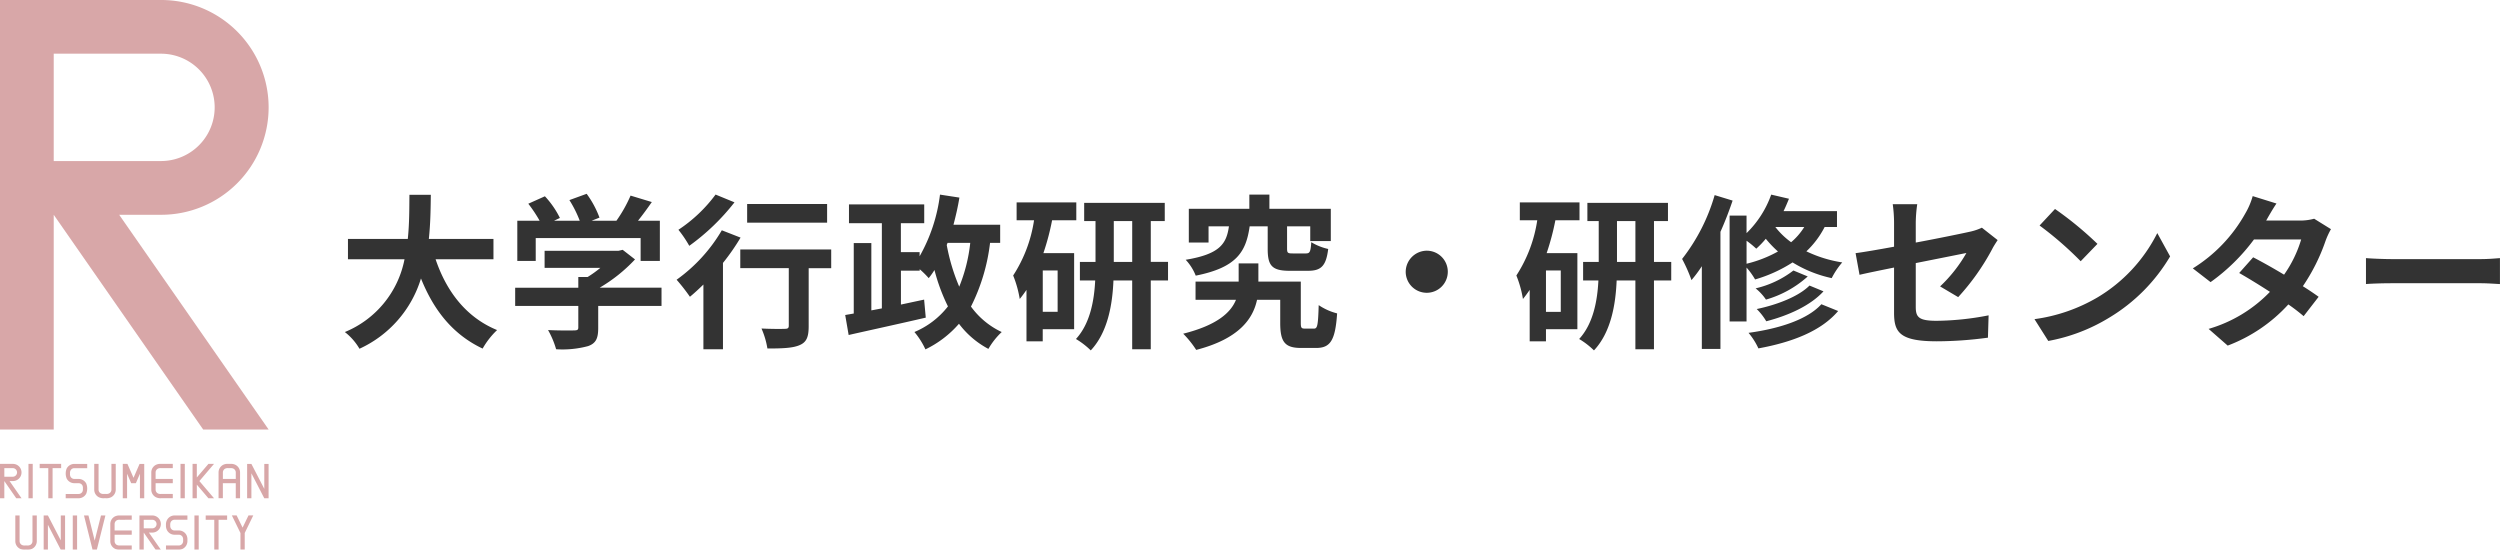
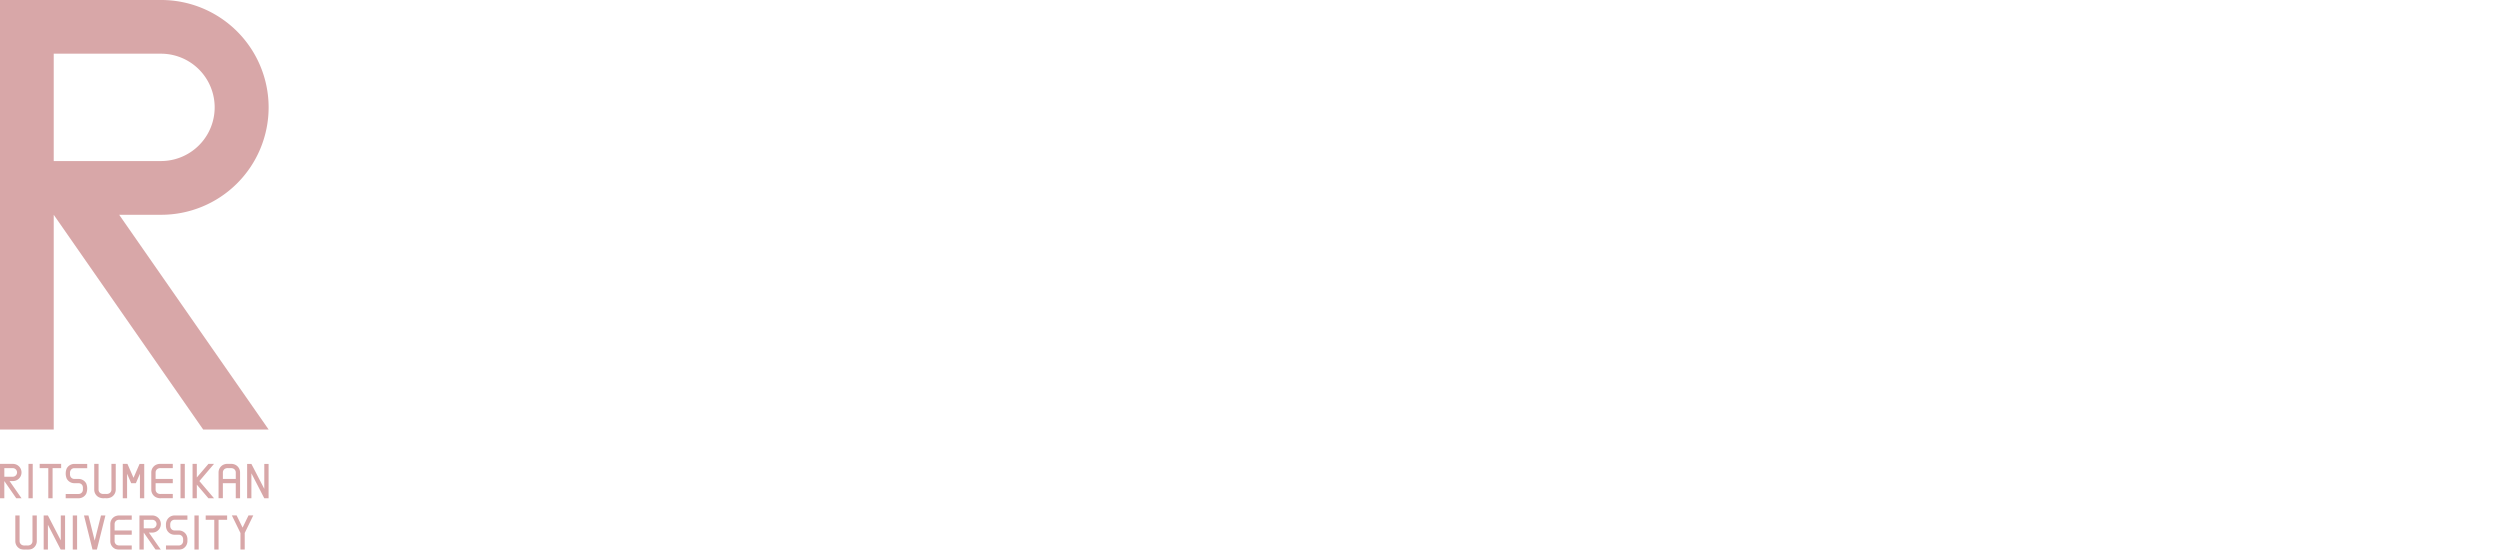
<svg xmlns="http://www.w3.org/2000/svg" id="logo_adm.svg" width="400.188" height="88" viewBox="0 0 400.188 88">
  <defs>
    <style>
      .cls-1 {
        fill: #333;
      }

      .cls-1, .cls-2 {
        fill-rule: evenodd;
      }

      .cls-2 {
        fill: #d8a7a8;
        filter: url(#filter);
      }
    </style>
    <filter id="filter" x="0" y="0" width="43" height="88" filterUnits="userSpaceOnUse">
      <feFlood result="flood" flood-color="#ad181f" />
      <feComposite result="composite" operator="in" in2="SourceGraphic" />
      <feBlend result="blend" in2="SourceGraphic" />
    </filter>
  </defs>
-   <path id="大学行政研究_研修センター_のコピー" data-name="大学行政研究・研修センター のコピー" class="cls-1" d="M78.991,41.5V38.247H68.647c0.263-2.462.29-4.9,0.316-7.069H65.541c-0.026,2.171,0,4.58-.263,7.069H55.7V41.5h9.054A15.852,15.852,0,0,1,55.2,53.152a9.311,9.311,0,0,1,2.343,2.674,18.191,18.191,0,0,0,9.844-11.251c2.053,5.109,5.106,8.975,9.87,11.225a12.659,12.659,0,0,1,2.316-2.965c-4.922-2.012-8.106-6.169-9.844-11.331h9.265Zm6.765-3.389h16.792v3.653h3.079V35.335h-3.5c0.737-.926,1.5-1.959,2.211-2.992l-3.4-1.032a22.157,22.157,0,0,1-2.263,4.024H94.7l1.263-.5a15.554,15.554,0,0,0-2.053-3.812l-2.764,1.006a18.518,18.518,0,0,1,1.658,3.309H88.678l0.948-.45a14.43,14.43,0,0,0-2.4-3.468l-2.658,1.191a22.3,22.3,0,0,1,1.816,2.727H82.808v6.433h2.948V38.115Zm20.135,7.942h-9.9a25.1,25.1,0,0,0,5.659-4.527l-1.974-1.535-0.684.159H87.177V42.88H96.1a17.8,17.8,0,0,1-2.027,1.456h-1.5v1.721H82.466v2.912H92.573v3.442c0,0.371-.132.477-0.684,0.477-0.526.026-2.474,0.026-4.158-.053a14.1,14.1,0,0,1,1.29,3.071,15.87,15.87,0,0,0,5.106-.5c1.29-.45,1.632-1.271,1.632-2.912V48.969h10.134V46.057Zm26.5-13.4H119.6v2.992H132.4V32.661Zm-17.845-1.509a23.49,23.49,0,0,1-5.948,5.639,18.39,18.39,0,0,1,1.737,2.568,35.434,35.434,0,0,0,7.238-6.963Zm1,5.718a25.728,25.728,0,0,1-7.238,7.916,30.842,30.842,0,0,1,2.132,2.727c0.711-.582,1.421-1.244,2.158-1.959V55.906h3.132V42.086a35.013,35.013,0,0,0,2.816-4.05Zm17.5,3.071H118.5v2.992h7.764v9.213c0,0.4-.184.5-0.658,0.5-0.474.026-2.211,0.026-3.711-.053a13.121,13.121,0,0,1,.948,3.2c2.342,0,4.026-.053,5.132-0.529,1.158-.477,1.474-1.35,1.474-3.044V42.933h3.606V39.942Zm18.635-1.059h3.632a25.778,25.778,0,0,1-1.763,7.016,31.271,31.271,0,0,1-2-6.672Zm8.422,0V35.971h-7.474c0.368-1.4.71-2.859,0.947-4.342l-3.106-.477a26.582,26.582,0,0,1-3.263,9.875V40.365h-3V35.732h3.738V32.714H135.9v3.018h5.264V49.367l-1.684.318V38.909h-2.816V50.187l-1.369.238,0.553,3.2c3.369-.768,8.027-1.774,12.344-2.78l-0.264-2.886-3.711.794V43.33h3V43.092a15.069,15.069,0,0,1,1.447,1.43,12.416,12.416,0,0,0,.921-1.3,29.728,29.728,0,0,0,2.159,5.824,13.335,13.335,0,0,1-5.369,4.1,12.313,12.313,0,0,1,1.763,2.78,16.675,16.675,0,0,0,5.369-4.1,14.222,14.222,0,0,0,4.711,4.024,11.773,11.773,0,0,1,2.132-2.7,12.753,12.753,0,0,1-4.922-4.077,30.58,30.58,0,0,0,3.054-10.192h1.631Zm9.187,11.04h-2.369V43.3H169.3v6.619Zm3-14.667V32.4h-9.555v2.859h2.79a22.3,22.3,0,0,1-3.342,8.842,17.558,17.558,0,0,1,1.052,3.759c0.369-.45.737-0.953,1.08-1.456v8.233h2.6V52.7h5.027V40.524h-4.921a39.737,39.737,0,0,0,1.394-5.268h3.87Zm6,6.672V35.388h2.948v6.539H178.3Zm8.686,0h-2.764V35.388h2.237V32.476h-12.9v2.912h1.816v6.539h-2.5v2.965h2.448c-0.158,3.23-.816,6.91-3.079,9.372a12.6,12.6,0,0,1,2.369,1.827c2.711-2.886,3.474-7.307,3.632-11.2h3V55.906h2.974V44.892h2.764V41.927Zm15.951-5.692v3.6c0,2.647.631,3.521,3.5,3.521h2.948c2.079,0,2.9-.741,3.237-3.495a8.957,8.957,0,0,1-2.711-1.085c-0.1,1.562-.236,1.8-0.868,1.8h-2.106c-0.789,0-.9-0.079-0.9-0.794V36.235h3.711v2.356h3.291V33.429H203.2V31.152h-3.211v2.277H190.3v5.4h3.159V36.235h3.263c-0.395,2.806-1.474,4.448-6.922,5.348a7.994,7.994,0,0,1,1.606,2.541c6.553-1.3,8.054-3.812,8.633-7.889h2.9ZM208.884,52.6c-0.553,0-.658-0.106-0.658-0.927V45.078h-6.791V42.166h-3.158v2.912h-6.9V47.99h6.475c-0.816,2.012-2.974,4.051-8.449,5.427a16.057,16.057,0,0,1,2.08,2.594c6.843-1.774,9.08-4.951,9.738-8.022h3.711V51.7c0,3.1.79,4,3.369,4h2.369c2.263,0,3.079-1.165,3.369-5.533a9.32,9.32,0,0,1-2.948-1.324c-0.1,3.309-.211,3.759-0.763,3.759h-1.448Zm16.135-9.081a3.369,3.369,0,1,0,3.369-3.389A3.4,3.4,0,0,0,225.019,43.516Zm24.821,6.407h-2.369V43.3h2.369v6.619Zm3-14.667V32.4h-9.554v2.859h2.79a22.285,22.285,0,0,1-3.343,8.842,17.562,17.562,0,0,1,1.053,3.759c0.369-.45.737-0.953,1.079-1.456v8.233h2.606V52.7H252.5V40.524h-4.922a39.74,39.74,0,0,0,1.4-5.268h3.869Zm6,6.672V35.388h2.948v6.539h-2.948Zm8.686,0h-2.764V35.388H267V32.476H254.1v2.912h1.816v6.539h-2.5v2.965h2.448c-0.158,3.23-.816,6.91-3.08,9.372a12.534,12.534,0,0,1,2.369,1.827c2.711-2.886,3.474-7.307,3.632-11.2h3V55.906h2.974V44.892h2.764V41.927Zm6.949-10.7a30.052,30.052,0,0,1-5.211,10.219,24.807,24.807,0,0,1,1.5,3.389,21.1,21.1,0,0,0,1.658-2.224V55.853H275.4V37.109c0.737-1.641,1.395-3.362,1.948-5Zm5.106,7.307a15.044,15.044,0,0,1,1.553,1.271,14.521,14.521,0,0,0,1.526-1.588,17.525,17.525,0,0,0,1.948,2.038,19.92,19.92,0,0,1-5.027,1.959v-3.68Zm9.238-2.2a10.3,10.3,0,0,1-2.105,2.436,12.4,12.4,0,0,1-2.527-2.436h4.632Zm5.238,0V33.8H285.5c0.316-.635.6-1.324,0.869-1.986l-2.843-.662a16.1,16.1,0,0,1-3.948,6.168V34.515h-2.711V51.458h2.711V42.827a11.6,11.6,0,0,1,1.369,1.906,22.649,22.649,0,0,0,6-2.727,19.794,19.794,0,0,0,6.264,2.515,12.659,12.659,0,0,1,1.684-2.515,20.337,20.337,0,0,1-5.738-1.774,14.343,14.343,0,0,0,2.922-3.892h1.974Zm-4.4,9.372c-1.737,1.747-5.158,3.071-8.448,3.759a9.583,9.583,0,0,1,1.526,1.959c3.58-.927,7.08-2.515,9.16-4.792ZM287.083,43.3a15.751,15.751,0,0,1-6.053,2.859,8.179,8.179,0,0,1,1.658,1.8,17,17,0,0,0,6.685-3.706Zm4.474,5.4c-2.263,2.489-6.816,3.918-11.659,4.58a10.988,10.988,0,0,1,1.579,2.489c5.369-.98,10.028-2.753,12.765-5.983Zm21.9-1.138a37.217,37.217,0,0,0,5.448-7.7c0.237-.476.631-1.059,0.868-1.43l-2.526-1.985a8.556,8.556,0,0,1-1.869.635c-1.184.265-4.869,1.032-8.712,1.747V35.706a21.855,21.855,0,0,1,.237-3.018h-3.922a22.255,22.255,0,0,1,.211,3.018v3.786c-2.606.477-4.922,0.874-6.159,1.032l0.632,3.468c1.1-.265,3.184-0.688,5.527-1.165v7.227c0,3.124.868,4.58,6.869,4.58a61.493,61.493,0,0,0,8.159-.582l0.106-3.574a44.968,44.968,0,0,1-8.317.874c-2.869,0-3.343-.582-3.343-2.224V42.113c3.737-.741,7.291-1.456,8.106-1.615a22.952,22.952,0,0,1-4.211,5.348Zm15.5-14.111L326.486,36.1a54.871,54.871,0,0,1,6.58,5.718l2.684-2.78A55.328,55.328,0,0,0,328.96,33.456Zm-3.29,17.632,2.211,3.495a28.4,28.4,0,0,0,9.764-3.733,28.076,28.076,0,0,0,9.739-9.8l-2.053-3.733a25.044,25.044,0,0,1-9.581,10.3A27.019,27.019,0,0,1,325.67,51.087Zm44.771-16.07a8.313,8.313,0,0,1-2.29.291h-5.4l0.026-.026c0.316-.556,1-1.774,1.632-2.7L360.6,31.391a11.746,11.746,0,0,1-1.184,2.78,24.18,24.18,0,0,1-8.4,8.789l2.842,2.2a31.038,31.038,0,0,0,6.949-6.83h7.554a19.332,19.332,0,0,1-2.738,5.639c-1.763-1.059-3.553-2.065-4.948-2.78L358.439,43.7c1.342,0.768,3.132,1.853,4.922,3.018a22.241,22.241,0,0,1-9.817,5.93l3.053,2.674a25.118,25.118,0,0,0,9.712-6.592,30.3,30.3,0,0,1,2.447,1.88l2.4-3.1c-0.658-.477-1.553-1.085-2.527-1.694a30.536,30.536,0,0,0,3.632-7.254,12.55,12.55,0,0,1,.868-1.88Zm8.292,10.457c0.974-.079,2.737-0.132,4.237-0.132H397.1c1.105,0,2.448.106,3.079,0.132V41.318c-0.684.053-1.868,0.159-3.079,0.159H382.97c-1.368,0-3.29-.079-4.237-0.159v4.156Z" />
  <path id="シェイプ_1" data-name="シェイプ 1" class="cls-2" d="M32.927,83.205H34.3V88h0.689V83.205h1.367V82.514H32.927v0.692ZM11.648,88H12.34V82.514H11.648V88ZM9.729,82.514V86.5L7.67,82.514H6.99V88H7.67V84.009L9.729,88h0.688V82.514H9.729Zm-4.531,0v4.111a0.68,0.68,0,0,1-.363.609,1,1,0,0,1-.516.083h-0.3a0.973,0.973,0,0,1-.513-0.083,0.7,0.7,0,0,1-.37-0.609V82.514H2.451v4.113a1.356,1.356,0,0,0,.734,1.21A1.569,1.569,0,0,0,4.021,88h0.3a1.578,1.578,0,0,0,.838-0.163,1.361,1.361,0,0,0,.731-1.21V82.516H5.2ZM18.71,83.28a0.939,0.939,0,0,1,.513-0.075l1.865-.007V82.514l-1.865,0a1.64,1.64,0,0,0-.836.156,1.37,1.37,0,0,0-.73,1.222v2.733a1.349,1.349,0,0,0,.73,1.21,1.572,1.572,0,0,0,.836.163h1.865V87.319l-1.865-.007a1.009,1.009,0,0,1-.513-0.075,0.688,0.688,0,0,1-.365-0.609V85.6h2.744V84.917H18.345V83.894a0.686,0.686,0,0,1,.365-0.614m5.666-.075a0.684,0.684,0,1,1,0,1.369H23.009V83.205h1.367Zm1.377,0.68a1.375,1.375,0,0,0-1.377-1.372H22.322V88h0.688V85.254L24.915,88h0.837l-1.915-2.746h0.538a1.371,1.371,0,0,0,1.377-1.369M37.876,82.5H37.113L38.49,85.32v2.669h0.684V85.32L40.544,82.5H39.782l-0.949,1.959Zm-11.144.743a1.5,1.5,0,0,0-.163.813,1.535,1.535,0,0,0,.163.818,1.362,1.362,0,0,0,1.212.723H28.62a0.685,0.685,0,0,1,.614.365,0.918,0.918,0,0,1,.078.494,0.906,0.906,0,0,1-.078.49,0.691,0.691,0,0,1-.614.371H26.569V88H28.62a1.376,1.376,0,0,0,1.219-.729A1.528,1.528,0,0,0,30,86.458a1.552,1.552,0,0,0-.156-0.818,1.365,1.365,0,0,0-1.219-.724H27.944a0.675,0.675,0,0,1-.611-0.371,0.869,0.869,0,0,1-.076-0.487,0.888,0.888,0,0,1,.076-0.493,0.681,0.681,0,0,1,.611-0.367H30V82.514H27.944a1.356,1.356,0,0,0-1.212.732m-10.566-.732-1.008,4.023-1-4.023H13.445l1.36,5.443L14.795,88h0.726l-0.012-.039,1.364-5.443H16.166ZM31.124,88H31.81V82.514H31.124V88ZM4.556,79.755H5.239v-5.5H4.556v5.5Zm24.338,0h0.689v-5.5H28.894v5.5ZM6.35,74.938H7.731v4.817H8.418V74.938H9.789v-0.68H6.35v0.68Zm4.331,0.043a2.135,2.135,0,0,0,0,1.636,1.376,1.376,0,0,0,1.218.731h0.68a0.693,0.693,0,0,1,.616.36,0.965,0.965,0,0,1,.073.5,0.949,0.949,0,0,1-.073.5,0.691,0.691,0,0,1-.616.364H10.517v0.688h2.062a1.381,1.381,0,0,0,1.223-.731,2.213,2.213,0,0,0,0-1.639,1.386,1.386,0,0,0-1.223-.724H11.9a0.687,0.687,0,0,1-.611-0.364,0.909,0.909,0,0,1-.079-0.5,0.839,0.839,0,0,1,.079-0.487,0.669,0.669,0,0,1,.611-0.372h2.06v-0.68H11.9a1.369,1.369,0,0,0-1.218.723m22.677-.723L31.506,76.43V74.258H30.823v5.5h0.684V77.579l1.851,2.176h0.9l-2.34-2.748,2.34-2.749h-0.9Zm8.948,0v3.991l-2.063-3.991H39.558v5.5h0.685v-4l2.063,4h0.689v-5.5H42.306ZM17.838,78.375a0.679,0.679,0,0,1-.37.608,0.912,0.912,0,0,1-.515.083H16.659a0.952,0.952,0,0,1-.522-0.083,0.685,0.685,0,0,1-.359-0.608V74.258H15.084v4.117a1.364,1.364,0,0,0,.73,1.216,1.668,1.668,0,0,0,.845.163h0.294a1.66,1.66,0,0,0,.843-0.163,1.373,1.373,0,0,0,.732-1.216V74.258H17.838v4.117Zm7.115-3.962a1.365,1.365,0,0,0-.735,1.216v2.746a1.364,1.364,0,0,0,.735,1.216,1.629,1.629,0,0,0,.836.163h1.87V79.067h-1.87a0.928,0.928,0,0,1-.516-0.083,0.682,0.682,0,0,1-.363-0.608V77.349h2.749V76.661H24.909V75.63a0.685,0.685,0,0,1,.363-0.608,0.955,0.955,0,0,1,.516-0.084h1.87v-0.68h-1.87a1.589,1.589,0,0,0-.836.155M3.445,75.63a1.371,1.371,0,0,0-1.376-1.372H0v5.5H0.692V77.007L2.6,79.755H3.445L1.532,77.007H2.069A1.38,1.38,0,0,0,3.445,75.63m-2.752.681V74.938H2.069a0.687,0.687,0,0,1,0,1.373H0.692Zm37-1.9a1.6,1.6,0,0,0-.836-0.155h-0.3a1.583,1.583,0,0,0-.841.155,1.371,1.371,0,0,0-.731,1.216v4.125h0.69V77.349H37.74v2.406h0.688V75.63a1.36,1.36,0,0,0-.734-1.216m-2.015,2.248V75.63a0.675,0.675,0,0,1,.362-0.608,0.967,0.967,0,0,1,.519-0.084h0.3a0.97,0.97,0,0,1,.516.084,0.681,0.681,0,0,1,.366.608v1.031H35.678Zm-12.586-2.4H22.34l-0.966,2.226L20.4,74.258H19.653v5.5h0.689V75.836L21,77.349h0.75L22.4,75.836v3.919h0.69v-5.5ZM43,17.189A17.2,17.2,0,0,0,25.771,0H0V68.754H8.6V34.381h0L32.524,68.754H43L19.078,34.381h6.694A17.2,17.2,0,0,0,43,17.189M25.771,8.595a8.592,8.592,0,1,1,0,17.184H8.6V8.595H25.771Z" />
</svg>